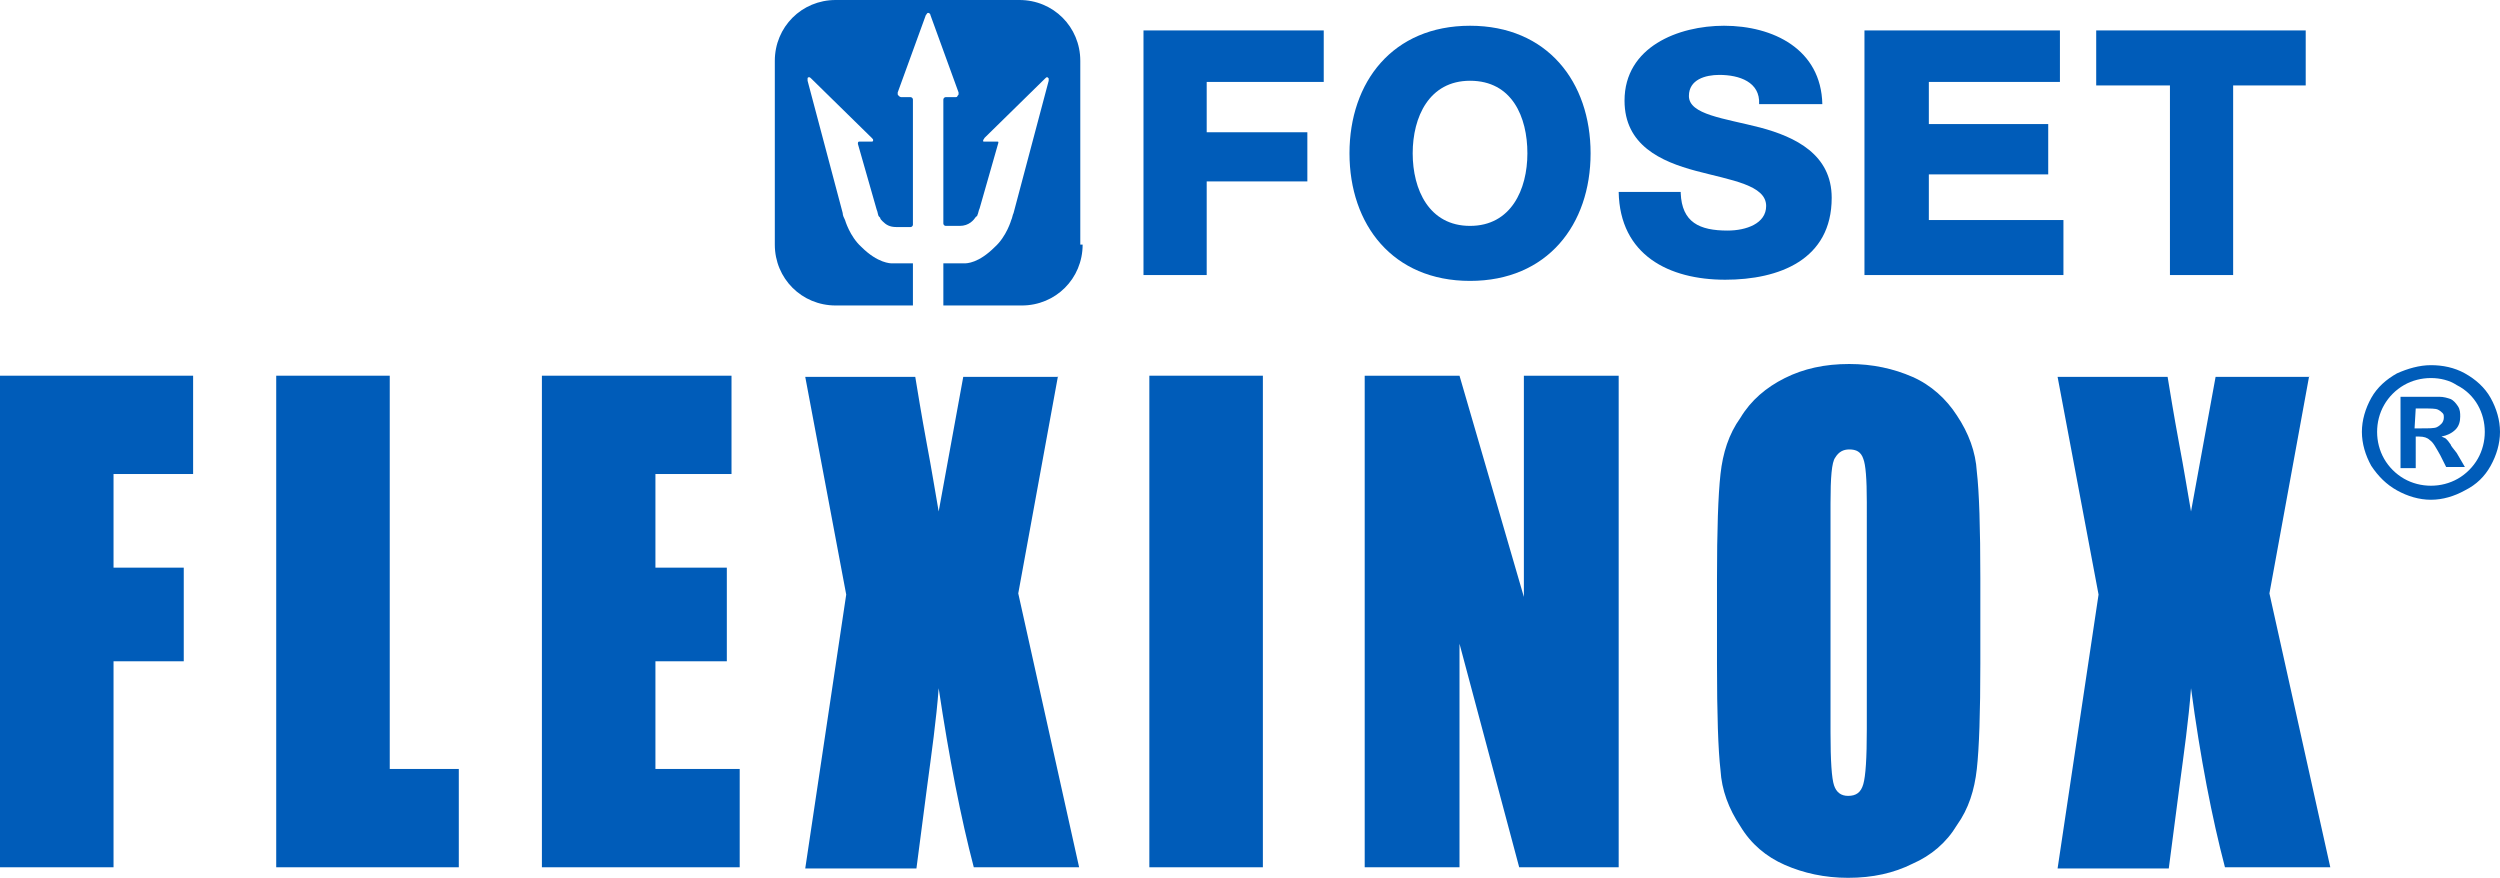
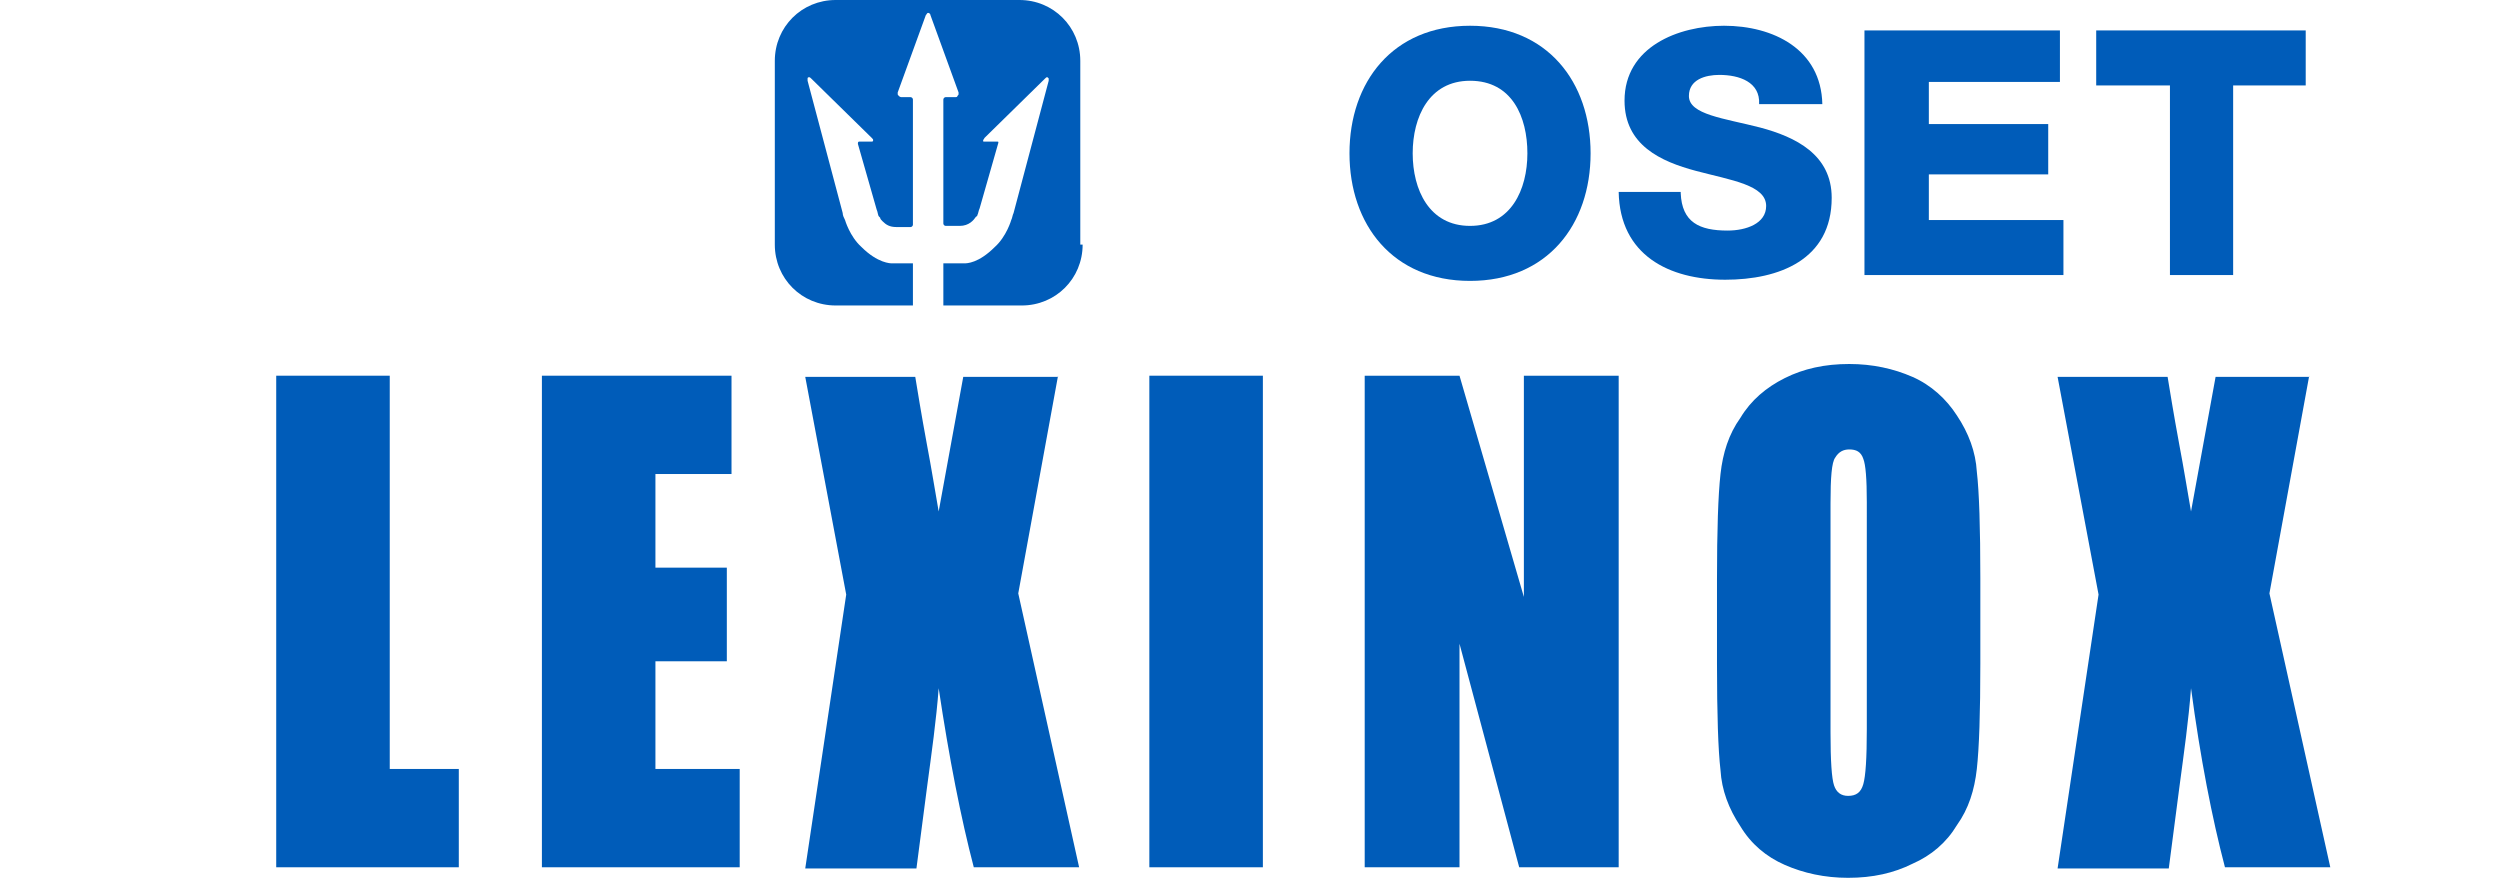
<svg xmlns="http://www.w3.org/2000/svg" version="1.1" id="Capa_1" x="0px" y="0px" viewBox="0 0 213.6 75" style="enable-background:new 0 0 213.6 75;" xml:space="preserve">
  <style type="text/css">
	.st0{fill:#005CB9;}
</style>
  <g>
-     <polygon class="st0" points="0,32.1 16.5,32.1 16.5,40.5 9.7,40.5 9.7,48.5 15.7,48.5 15.7,56.5 9.7,56.5 9.7,74.1 0,74.1  " />
    <polygon class="st0" points="33.3,32.1 33.3,65.7 39.2,65.7 39.2,74.1 23.6,74.1 23.6,32.1  " />
    <polygon class="st0" points="46.3,32.1 62.5,32.1 62.5,40.5 56,40.5 56,48.5 62.1,48.5 62.1,56.5 56,56.5 56,65.7 63.2,65.7    63.2,74.1 46.3,74.1  " />
    <path class="st0" d="M90.4,32.1L87,50.7l5.2,23.4h-9c-1.1-4.2-2.1-9.3-3-15.3c-0.2,2.7-0.6,5.5-1,8.5l-0.9,6.9h-9.5l3.5-23.4   l-3.5-18.6h9.4c0.2,1.2,0.5,3.1,1,5.8c0.4,2.1,0.7,4,1,5.7l2.1-11.5h8.1V32.1z" />
    <rect x="98.2" y="32.1" class="st0" width="9.7" height="42" />
    <polygon class="st0" points="138.3,32.1 138.3,74.1 129.8,74.1 124.7,55 124.7,74.1 116.6,74.1 116.6,32.1 124.7,32.1 130.2,51    130.2,32.1  " />
    <path class="st0" d="M159.5,42.9c0-2-0.1-3.2-0.3-3.7c-0.2-0.6-0.6-0.8-1.2-0.8c-0.5,0-0.9,0.2-1.2,0.7c-0.3,0.4-0.4,1.7-0.4,3.9   v19.6c0,2.4,0.1,3.9,0.3,4.5s0.6,0.9,1.2,0.9c0.7,0,1.1-0.3,1.3-1s0.3-2.2,0.3-4.7L159.5,42.9L159.5,42.9z M169.2,56.7   c0,4.2-0.1,7.2-0.3,9c-0.2,1.8-0.7,3.4-1.7,4.8c-0.9,1.5-2.2,2.6-3.8,3.3c-1.6,0.8-3.4,1.2-5.5,1.2c-2,0-3.8-0.4-5.4-1.1   c-1.6-0.7-2.9-1.8-3.8-3.3c-1-1.5-1.6-3.1-1.7-4.8c-0.2-1.7-0.3-4.8-0.3-9.1v-7.2c0-4.2,0.1-7.2,0.3-9s0.7-3.4,1.7-4.8   c0.9-1.5,2.2-2.6,3.8-3.4c1.6-0.8,3.4-1.2,5.5-1.2c2,0,3.8,0.4,5.4,1.1c1.6,0.7,2.9,1.9,3.8,3.3c1,1.5,1.6,3.1,1.7,4.8   c0.2,1.7,0.3,4.8,0.3,9.1V56.7z" />
    <path class="st0" d="M197.3,32.1l-3.4,18.6l5.2,23.4h-9c-1.1-4.2-2.1-9.3-2.9-15.3c-0.2,2.7-0.6,5.5-1,8.5l-0.9,6.9h-9.5l3.5-23.4   l-3.5-18.6h9.4c0.2,1.2,0.5,3.1,1,5.8c0.4,2.1,0.7,4,1,5.7l2.1-11.5h8V32.1z" />
-     <path class="st0" d="M206.3,36.6h0.5c0.7,0,1.2,0,1.4-0.1s0.3-0.2,0.4-0.3c0.1-0.1,0.2-0.3,0.2-0.5s0-0.3-0.1-0.4   c-0.1-0.1-0.2-0.2-0.4-0.3s-0.6-0.1-1.4-0.1h-0.5L206.3,36.6L206.3,36.6z M205.1,40v-6.1h1.3c1.2,0,1.8,0,2,0c0.4,0,0.7,0.1,1,0.2   c0.2,0.1,0.4,0.3,0.6,0.6c0.2,0.3,0.2,0.6,0.2,0.9c0,0.4-0.1,0.8-0.4,1.1c-0.3,0.3-0.7,0.5-1.2,0.6c0.2,0.1,0.3,0.1,0.4,0.2   c0.1,0.1,0.2,0.2,0.4,0.5c0,0.1,0.2,0.3,0.5,0.7l0.7,1.2H209l-0.5-1c-0.4-0.7-0.6-1.1-0.9-1.3c-0.2-0.2-0.5-0.3-0.9-0.3h-0.3V40   H205.1z M207.7,32.3c-0.8,0-1.6,0.2-2.3,0.6c-0.7,0.4-1.3,1-1.7,1.7s-0.6,1.5-0.6,2.3s0.2,1.6,0.6,2.3c0.4,0.7,1,1.3,1.7,1.7   s1.5,0.6,2.3,0.6s1.6-0.2,2.3-0.6c0.7-0.4,1.3-1,1.7-1.7s0.6-1.5,0.6-2.3s-0.2-1.6-0.6-2.3c-0.4-0.7-1-1.3-1.8-1.7   C209.3,32.5,208.5,32.3,207.7,32.3 M207.7,31.2c1,0,2,0.2,2.9,0.7s1.7,1.2,2.2,2.1c0.5,0.9,0.8,1.9,0.8,2.9s-0.3,2-0.8,2.9   s-1.2,1.6-2.2,2.1c-0.9,0.5-1.9,0.8-2.9,0.8s-2-0.3-2.9-0.8s-1.6-1.2-2.2-2.1c-0.5-0.9-0.8-1.9-0.8-2.9s0.3-2,0.8-2.9   s1.3-1.6,2.2-2.1C205.7,31.5,206.7,31.2,207.7,31.2" />
-     <polygon class="st0" points="97.7,2.6 113.1,2.6 113.1,7 103.1,7 103.1,11.3 111.7,11.3 111.7,15.5 103.1,15.5 103.1,23.5    97.7,23.5  " />
    <path class="st0" d="M125.6,19.3c3.5,0,4.9-3.1,4.9-6.2s-1.3-6.2-4.9-6.2c-3.5,0-4.9,3.1-4.9,6.2S122.1,19.3,125.6,19.3 M125.6,2.2   c6.6,0,10.3,4.8,10.3,10.9S132.2,24,125.6,24c-6.6,0-10.3-4.8-10.3-10.9C115.3,7,119,2.2,125.6,2.2" />
    <path class="st0" d="M143.6,16.5c0.1,2.5,1.6,3.2,4,3.2c1.6,0,3.3-0.6,3.3-2.1c0-1.8-3-2.2-6-3s-6.1-2.2-6.1-6   c0-4.6,4.6-6.4,8.5-6.4c4.2,0,8.3,2,8.4,6.7h-5.4c0.1-1.9-1.7-2.5-3.4-2.5c-1.2,0-2.6,0.4-2.6,1.8c0,1.6,3,1.9,6.1,2.7   c3,0.8,6.1,2.3,6.1,6c0,5.3-4.5,7-9.1,7c-4.8,0-9-2.1-9.1-7.5h5.3V16.5z" />
    <polygon class="st0" points="159.3,2.6 176,2.6 176,7 164.8,7 164.8,10.6 175,10.6 175,14.9 164.8,14.9 164.8,18.8 176.3,18.8    176.3,23.5 159.3,23.5  " />
    <polygon class="st0" points="197,7.3 190.8,7.3 190.8,23.5 185.4,23.5 185.4,7.3 179.1,7.3 179.1,2.6 197,2.6  " />
    <path class="st0" d="M92.5,20.9c0,2.9-2.3,5.2-5.2,5.2h-6.7v-3.6h1.8c0.2,0,1.2,0,2.6-1.4c1-0.9,1.4-2.3,1.4-2.3   c0.1-0.2,0.1-0.4,0.2-0.6l3-11.3V6.8V6.7l-0.1-0.1c-0.1,0-0.1,0-0.2,0.1l-5.2,5.1c0,0.1-0.1,0.1-0.1,0.2c0,0.1,0,0.1,0.1,0.1   s0.1,0,0.2,0h0.9c0.1,0,0.1,0,0.1,0.1l-1.6,5.6c-0.1,0.2-0.1,0.4-0.2,0.6c0,0,0,0.1-0.1,0.1c-0.2,0.3-0.6,0.8-1.4,0.8h-1.2   c-0.1,0-0.2-0.1-0.2-0.2V8.5c0-0.1,0.1-0.2,0.2-0.2h0.8c0.1,0,0.2,0,0.2-0.1c0.1-0.1,0.1-0.1,0.1-0.2V7.9l-2.4-6.6   c0-0.1-0.1-0.2-0.2-0.2s-0.1,0.1-0.2,0.2l-2.4,6.6V8c0,0.1,0,0.1,0.1,0.2C76.9,8.3,77,8.3,77,8.3h0.8c0.1,0,0.2,0.1,0.2,0.2v10.7   c0,0.1-0.1,0.2-0.2,0.2h-1.2c-0.6,0-0.9-0.2-1.2-0.5c-0.1-0.1-0.2-0.2-0.2-0.3c-0.1-0.1-0.1-0.1-0.1-0.1c-0.1-0.1-0.1-0.4-0.2-0.6   l-1.6-5.6c0-0.1,0-0.2,0.1-0.2h0.9c0.1,0,0.1,0,0.2,0s0.1-0.1,0.1-0.1c0-0.1,0-0.1-0.1-0.2l-5.2-5.1c-0.1-0.1-0.1-0.1-0.2-0.1   c0,0-0.1,0-0.1,0.1v0.1v0.1l3,11.3c0,0.2,0.1,0.4,0.2,0.6c0,0,0.4,1.4,1.4,2.3c1.4,1.4,2.5,1.4,2.6,1.4H78v3.6h-6.6   c-2.9,0-5.2-2.3-5.2-5.2V5.2c0-2.9,2.3-5.2,5.2-5.2h15.7c2.9,0,5.2,2.3,5.2,5.2v15.7H92.5z" />
  </g>
</svg>